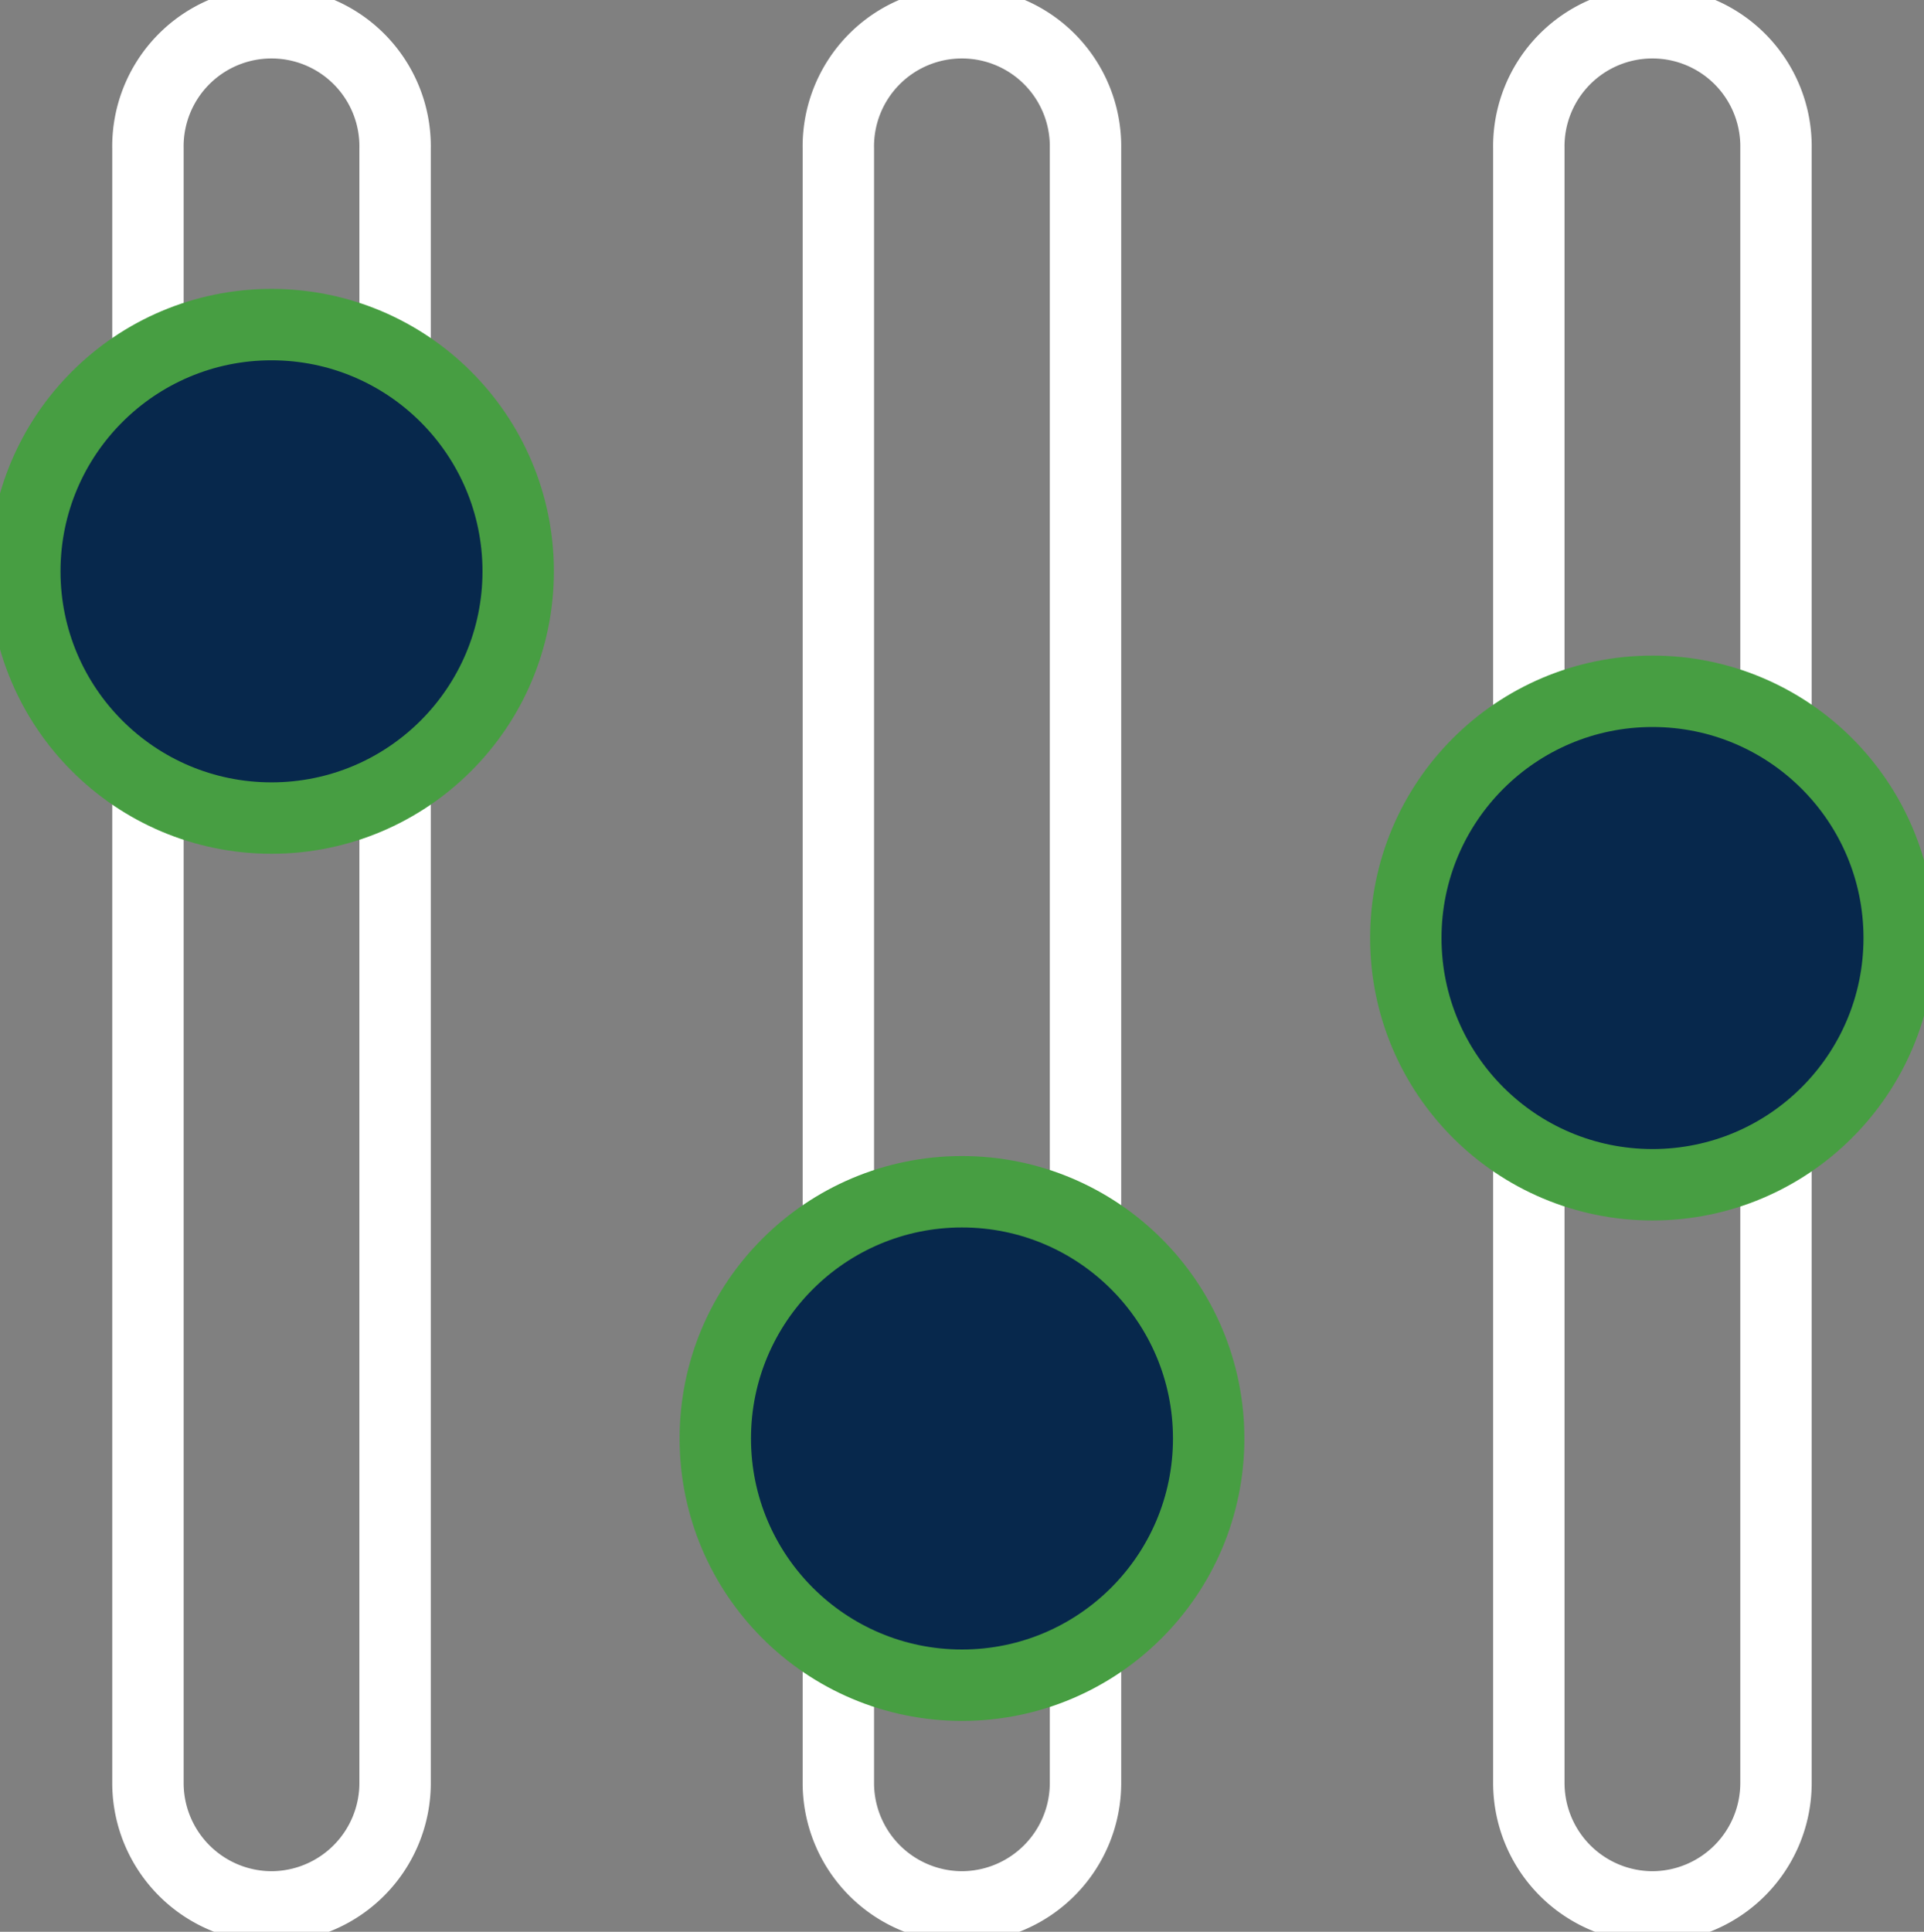
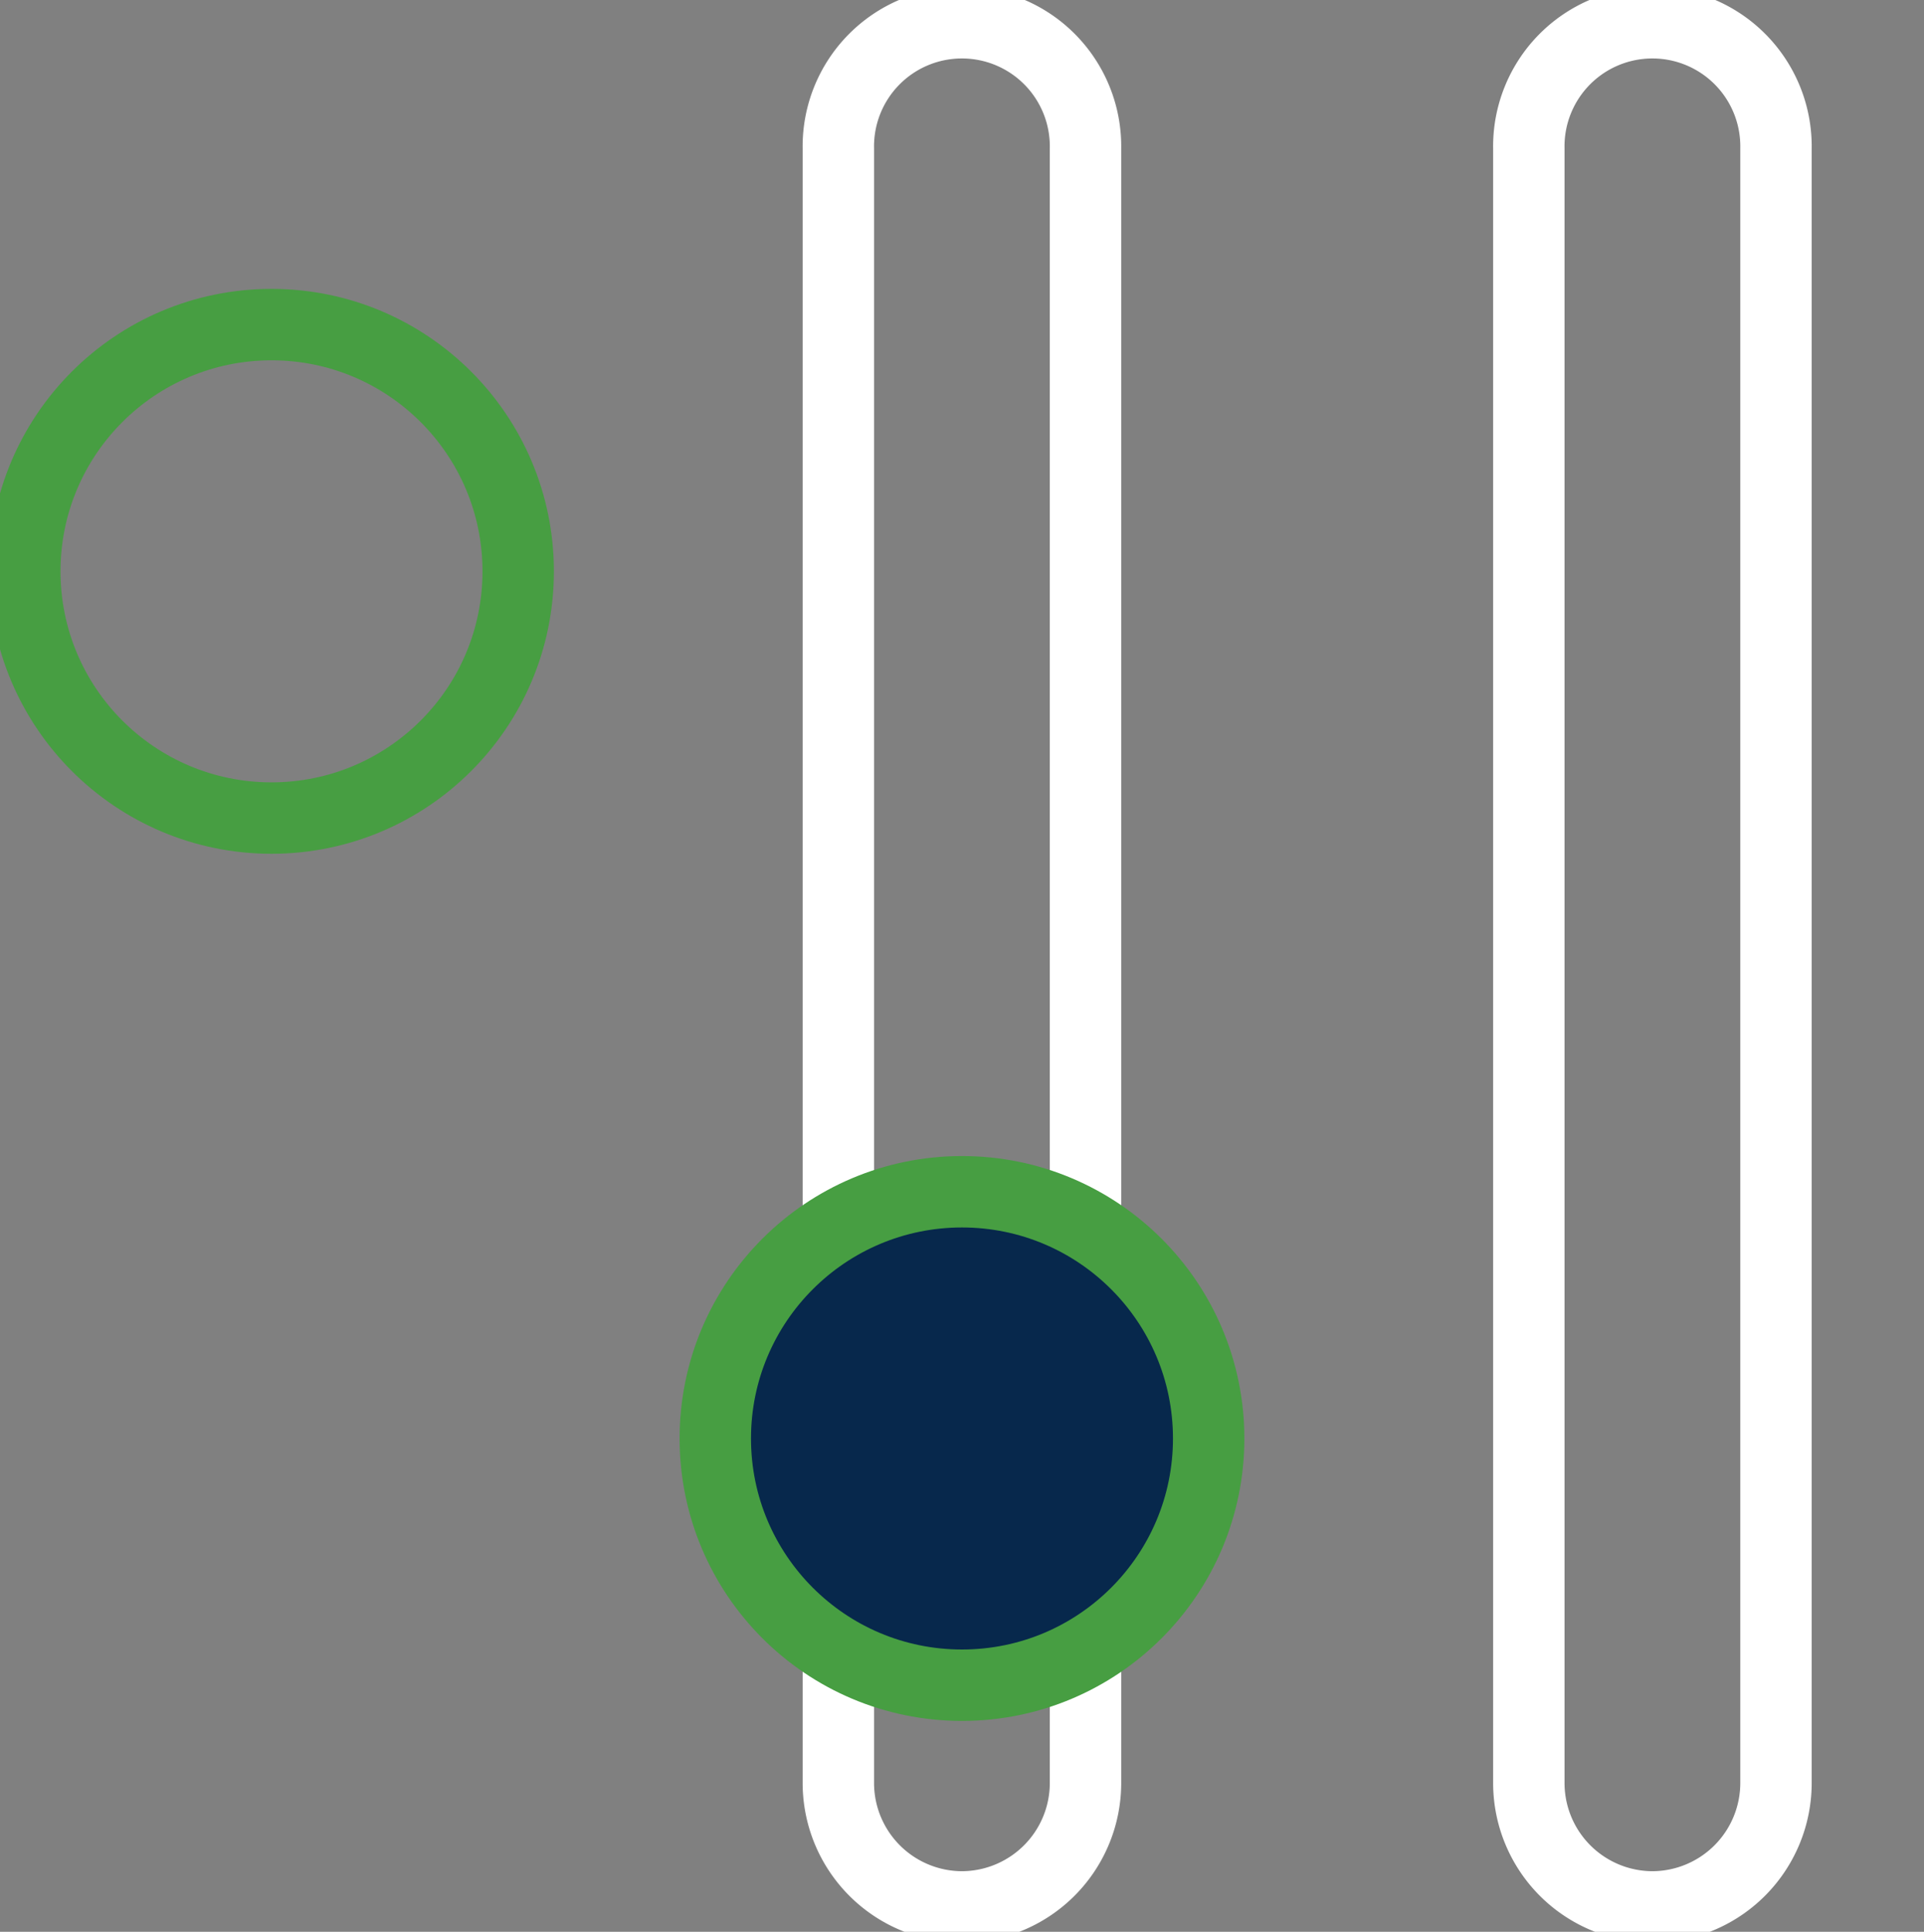
<svg xmlns="http://www.w3.org/2000/svg" id="icon-manage-adjust" width="53.893" height="54.103" viewBox="0 0 53.893 54.103">
  <rect x="0" y="0" width="53.893" height="54.103" fill="#808080" stroke="none" />
  <defs>
    <clipPath id="clip-path">
      <rect id="Rectangle_419" data-name="Rectangle 419" width="53.893" height="54.103" fill="none" stroke="#707070" stroke-width="2" />
    </clipPath>
  </defs>
  <g id="Group_666" data-name="Group 666" transform="translate(0 0)" clip-path="url(#clip-path)">
-     <path id="Path_1599" data-name="Path 1599" d="M4.962,52.962h0A3.472,3.472,0,0,1,1.5,49.5V3.714a3.462,3.462,0,1,1,6.923,0V49.5A3.472,3.472,0,0,1,4.962,52.962Z" transform="translate(2.644 0.444)" fill="none" stroke="#fff" stroke-linecap="round" stroke-linejoin="round" stroke-width="2" />
    <path id="Path_1600" data-name="Path 1600" d="M11.962,52.962h0A3.472,3.472,0,0,1,8.5,49.5V3.714a3.462,3.462,0,1,1,6.923,0V49.5A3.472,3.472,0,0,1,11.962,52.962Z" transform="translate(14.983 0.444)" fill="none" stroke="#fff" stroke-linecap="round" stroke-linejoin="round" stroke-width="2" />
    <path id="Path_1601" data-name="Path 1601" d="M18.963,52.962h0A3.472,3.472,0,0,1,15.5,49.5V3.714a3.462,3.462,0,1,1,6.923,0V49.5A3.472,3.472,0,0,1,18.963,52.962Z" transform="translate(27.324 0.444)" fill="none" stroke="#fff" stroke-linecap="round" stroke-linejoin="round" stroke-width="2" />
-     <path id="Path_1602" data-name="Path 1602" d="M14.071,10.2a6.91,6.91,0,1,1-6.91-6.91,6.911,6.911,0,0,1,6.91,6.91" transform="translate(0.444 5.801)" fill="#07284c" />
    <circle id="Ellipse_574" data-name="Ellipse 574" cx="6.91" cy="6.91" r="6.91" transform="translate(0.695 9.091)" fill="none" stroke="#479e42" stroke-linecap="round" stroke-linejoin="round" stroke-width="2" />
    <path id="Path_1603" data-name="Path 1603" d="M21.071,18.991a6.91,6.91,0,1,1-6.91-6.91,6.911,6.911,0,0,1,6.91,6.91" transform="translate(12.783 21.296)" fill="#07284c" />
    <circle id="Ellipse_575" data-name="Ellipse 575" cx="6.91" cy="6.91" r="6.91" transform="translate(20.036 33.377)" fill="none" stroke="#479e42" stroke-linecap="round" stroke-linejoin="round" stroke-width="2" />
-     <path id="Path_1604" data-name="Path 1604" d="M28.072,13.918a6.91,6.91,0,1,1-6.91-6.91,6.911,6.911,0,0,1,6.91,6.91" transform="translate(25.124 12.353)" fill="#07284c" />
-     <circle id="Ellipse_576" data-name="Ellipse 576" cx="6.91" cy="6.91" r="6.91" transform="translate(39.378 19.361)" fill="none" stroke="#479e42" stroke-linecap="round" stroke-linejoin="round" stroke-width="2" />
  </g>
</svg>